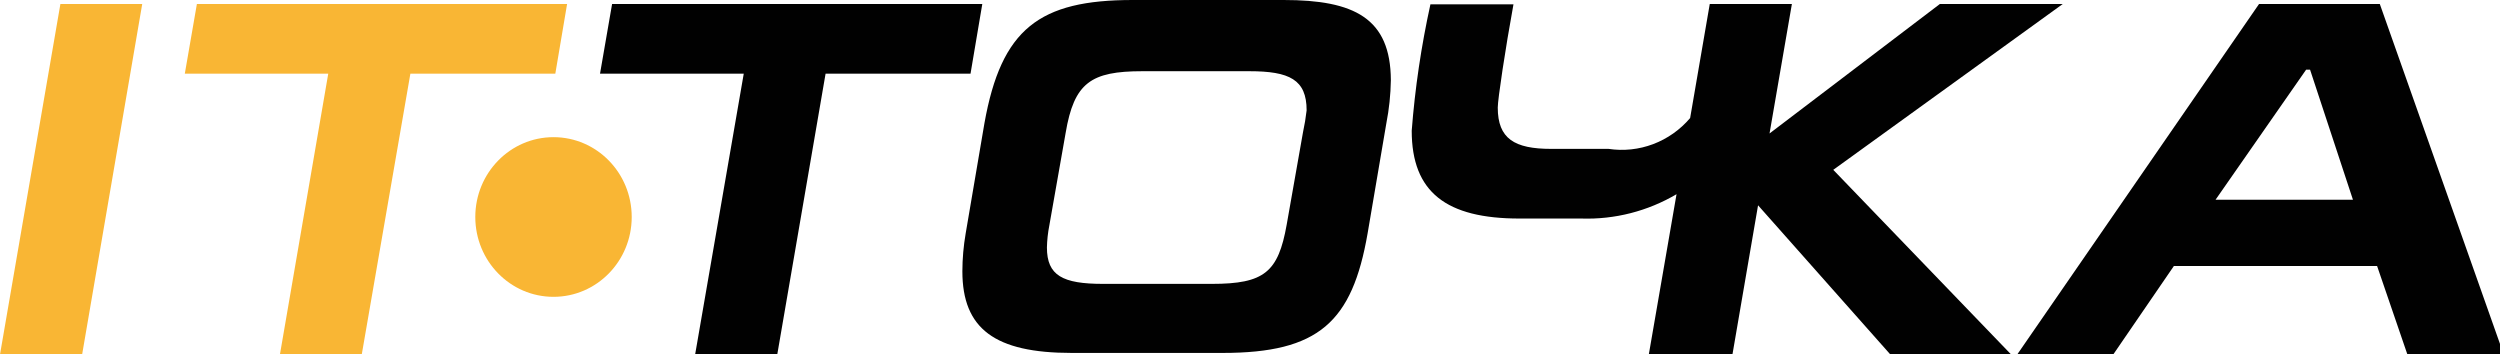
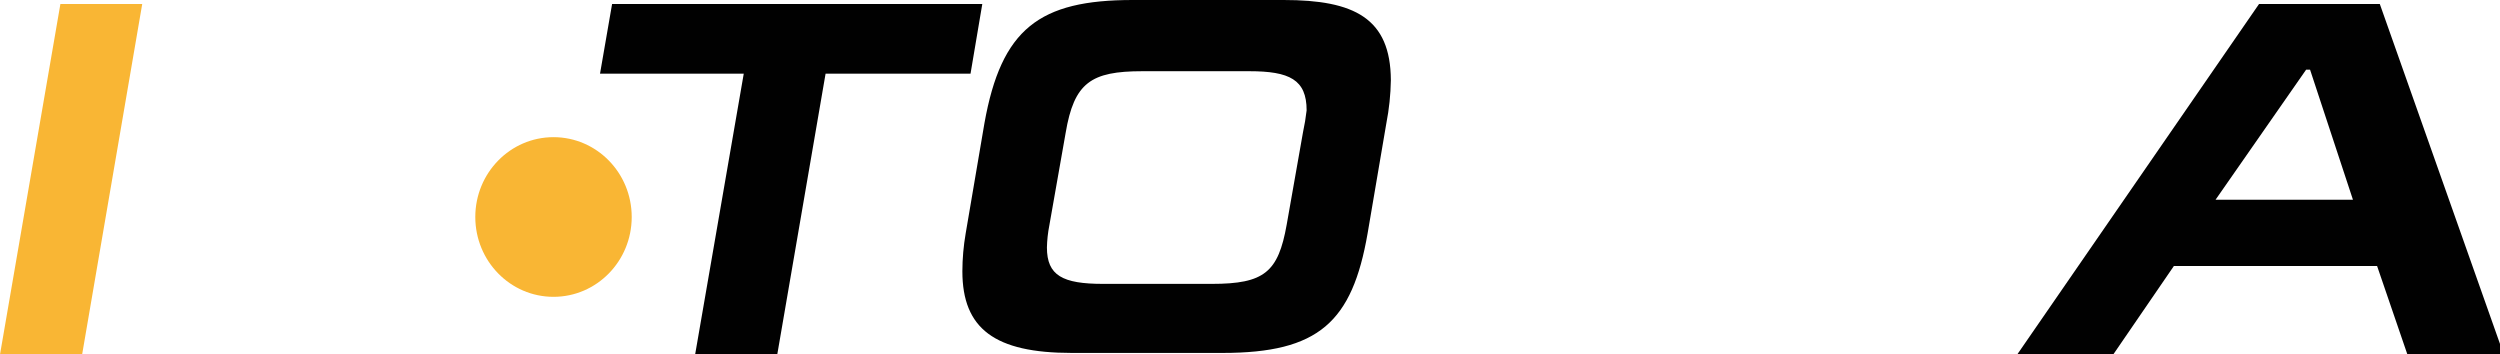
<svg xmlns="http://www.w3.org/2000/svg" width="134" height="19" viewBox="0 0 134 19" fill="none">
  <g clip-path="url(#clip0_138_1270)">
    <path d="M52.651 0.215H32.808L32.161 3.949H39.865L37.259 19H41.661L44.251 3.949H52.02L52.651 0.215Z" fill="#010101" />
    <path d="M68.805 -3.8147e-06H60.712C55.711 -3.8147e-06 53.671 1.537 52.765 6.609L51.761 12.507C51.645 13.178 51.585 13.858 51.583 14.539C51.583 17.629 53.331 18.917 57.442 18.917H65.535C70.682 18.917 72.479 17.265 73.304 12.507L74.308 6.609C74.457 5.847 74.538 5.073 74.55 4.296C74.534 0.975 72.592 -3.8147e-06 68.805 -3.8147e-06ZM69.841 7.088L68.966 12.044C68.513 14.589 67.769 15.216 64.953 15.216H59.126C56.957 15.216 56.115 14.77 56.115 13.267C56.124 12.867 56.168 12.469 56.245 12.077L57.119 7.121C57.572 4.428 58.478 3.817 61.23 3.817H66.96C69.112 3.817 70.035 4.263 70.035 5.915C69.99 6.309 69.925 6.701 69.841 7.088Z" fill="#010101" />
-     <path d="M110.563 0.215H103.976L94.847 7.154L96.045 0.215H91.643L90.591 6.328C90.056 6.955 89.376 7.435 88.612 7.724C87.849 8.013 87.026 8.101 86.22 7.98H83.145C81.171 7.98 80.28 7.435 80.28 5.766C80.28 5.32 80.685 2.627 81.122 0.231H76.671C76.18 2.462 75.844 4.726 75.668 7.005C75.668 10.31 77.529 11.714 81.446 11.714H84.764C86.549 11.772 88.315 11.32 89.862 10.409L88.373 19.017H92.856L94.232 11.004L101.338 19.017H107.812L98.263 9.103L110.563 0.215Z" fill="#010101" />
    <path d="M127.558 0.215H121.084L108.135 18.983H113.282L116.52 14.258H127.412L129.031 18.983H134.194L127.558 0.215ZM118.753 10.706L123.609 3.734H123.819L126.118 10.706H118.753Z" fill="#010101" />
    <path d="M0 19H4.402L7.623 0.215H3.237L0 19Z" fill="#F9B634" />
-     <path d="M30.396 0.215H10.553L9.906 3.949H17.594L15.004 19H19.39L21.996 3.949H29.765L30.396 0.215Z" fill="#F9B634" />
    <path d="M29.668 15.91C31.983 15.91 33.86 13.995 33.86 11.631C33.86 9.268 31.983 7.352 29.668 7.352C27.353 7.352 25.476 9.268 25.476 11.631C25.476 13.995 27.353 15.91 29.668 15.91Z" fill="#F9B634" />
  </g>
  <defs>
    <clipPath id="clip0_138_1270">
      <rect width="134" height="19" fill="white" />
    </clipPath>
  </defs>
</svg>